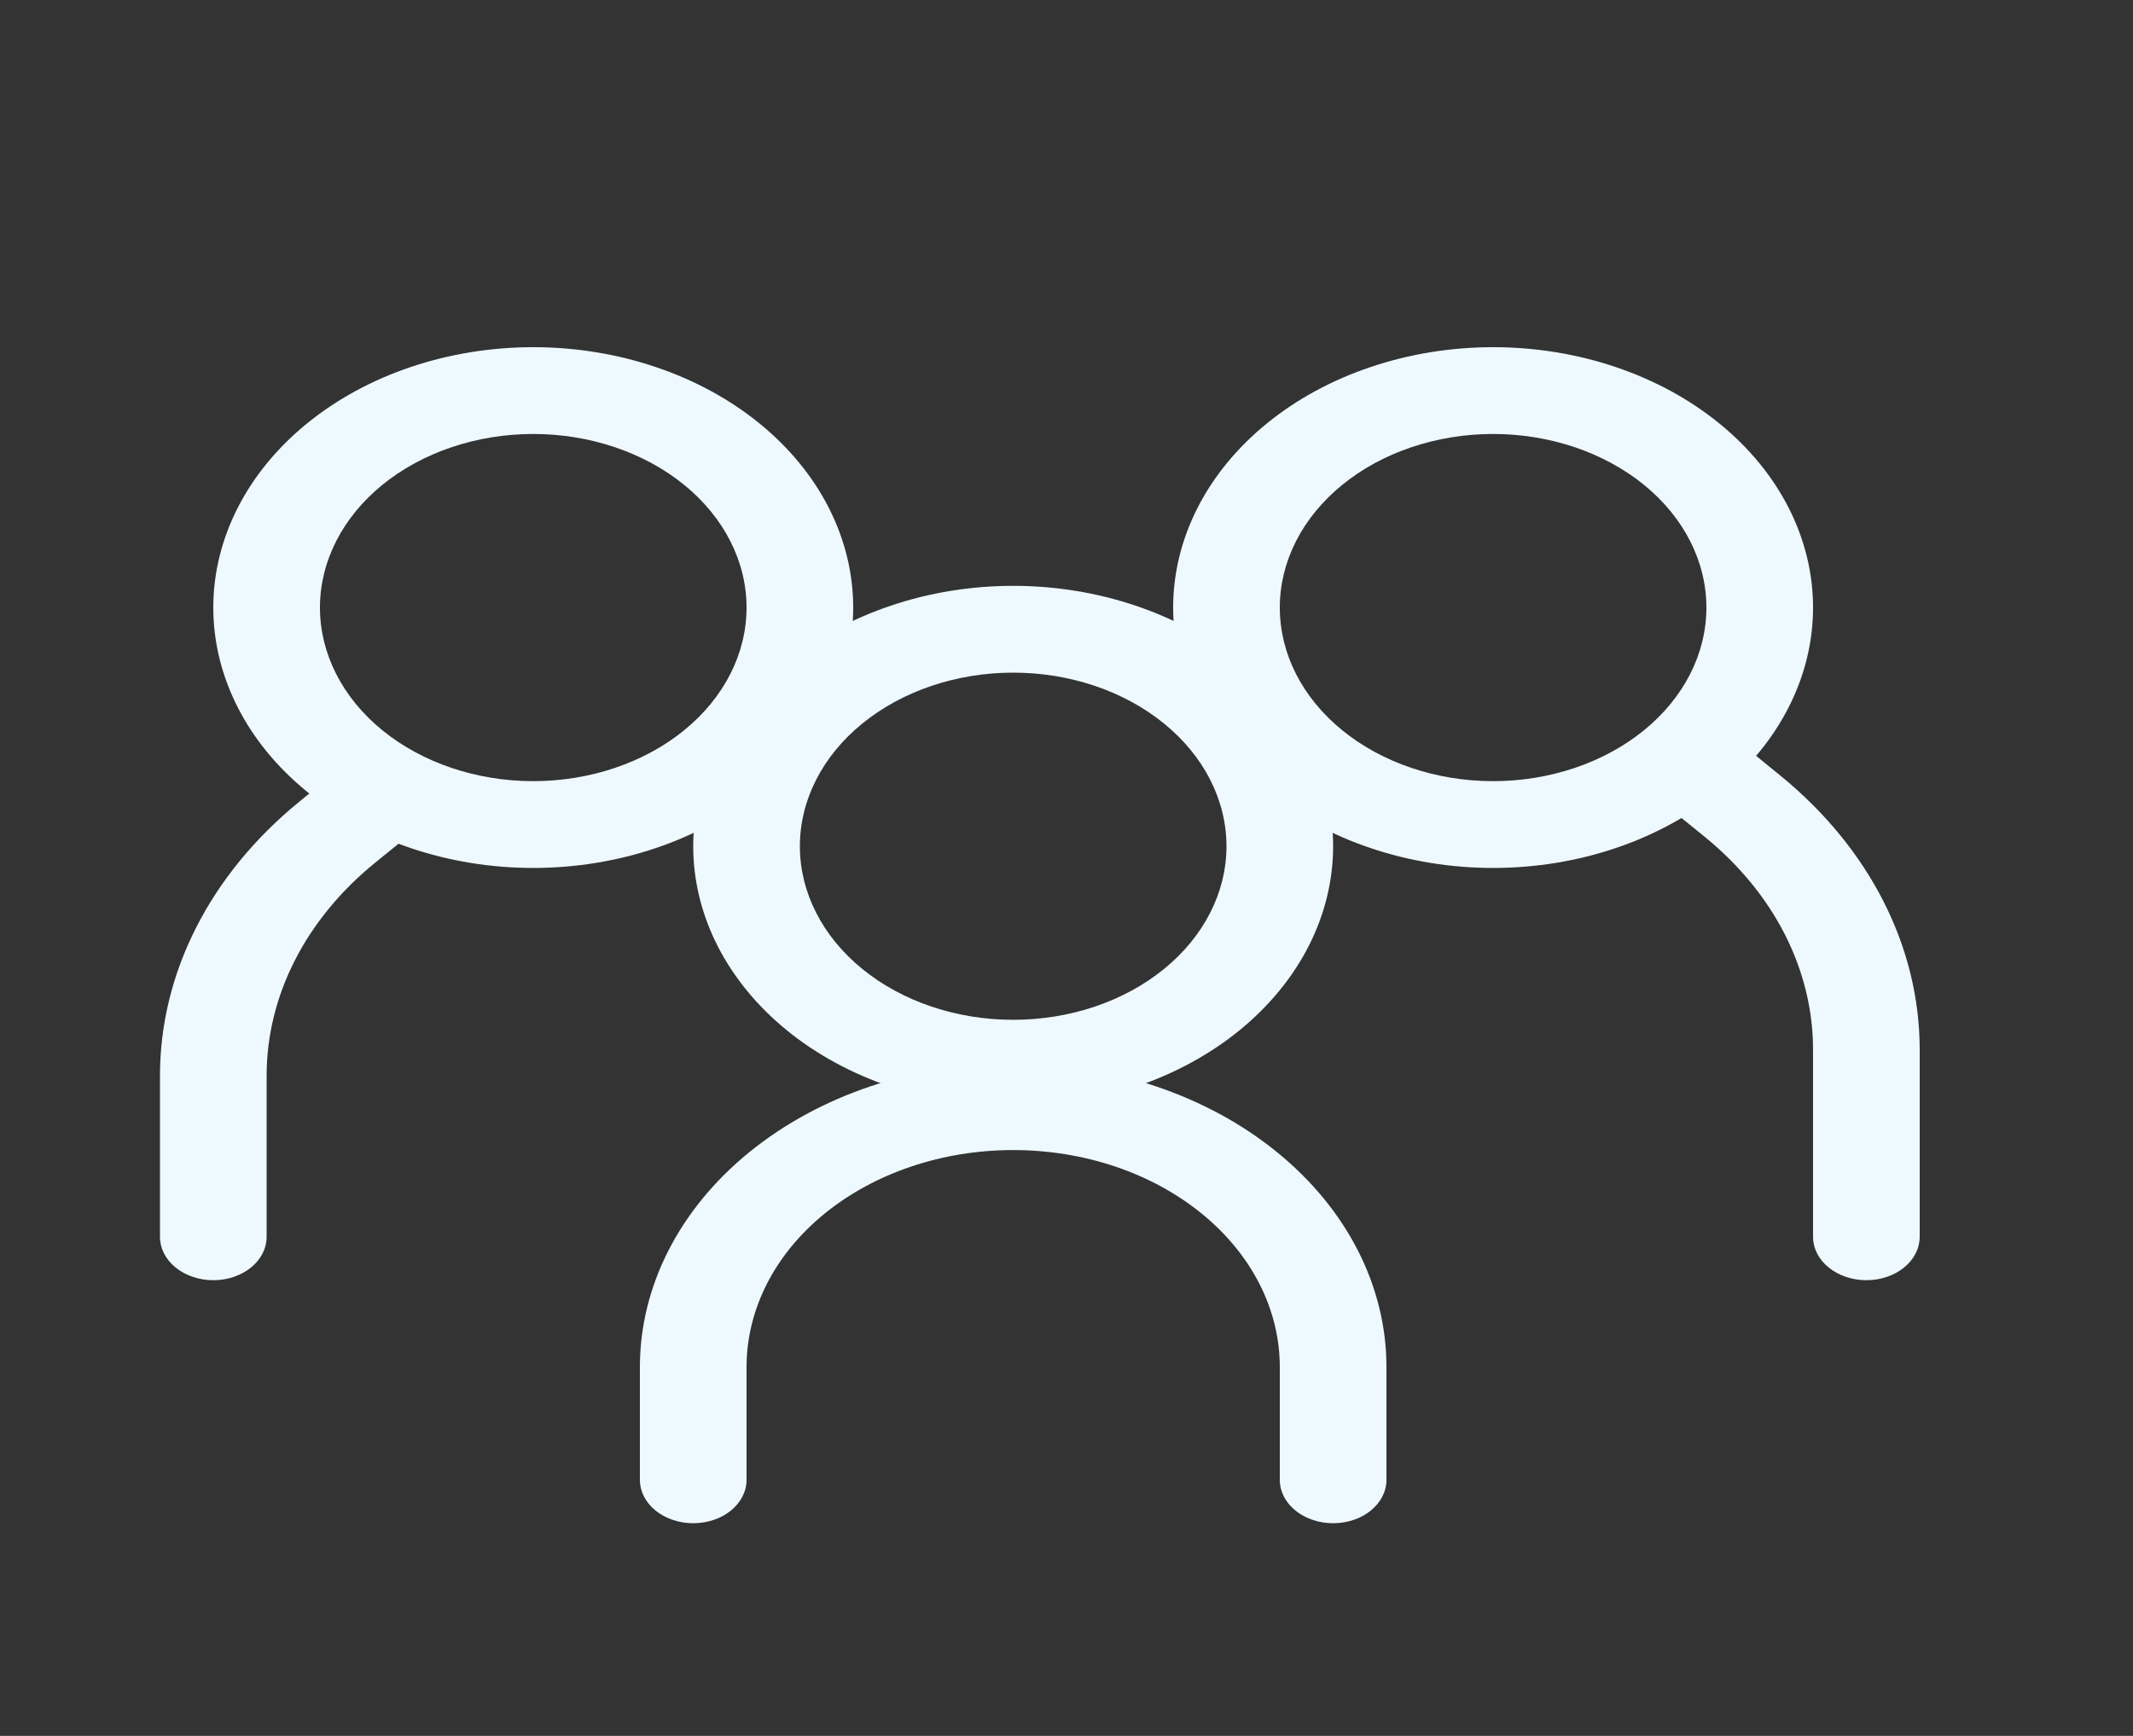
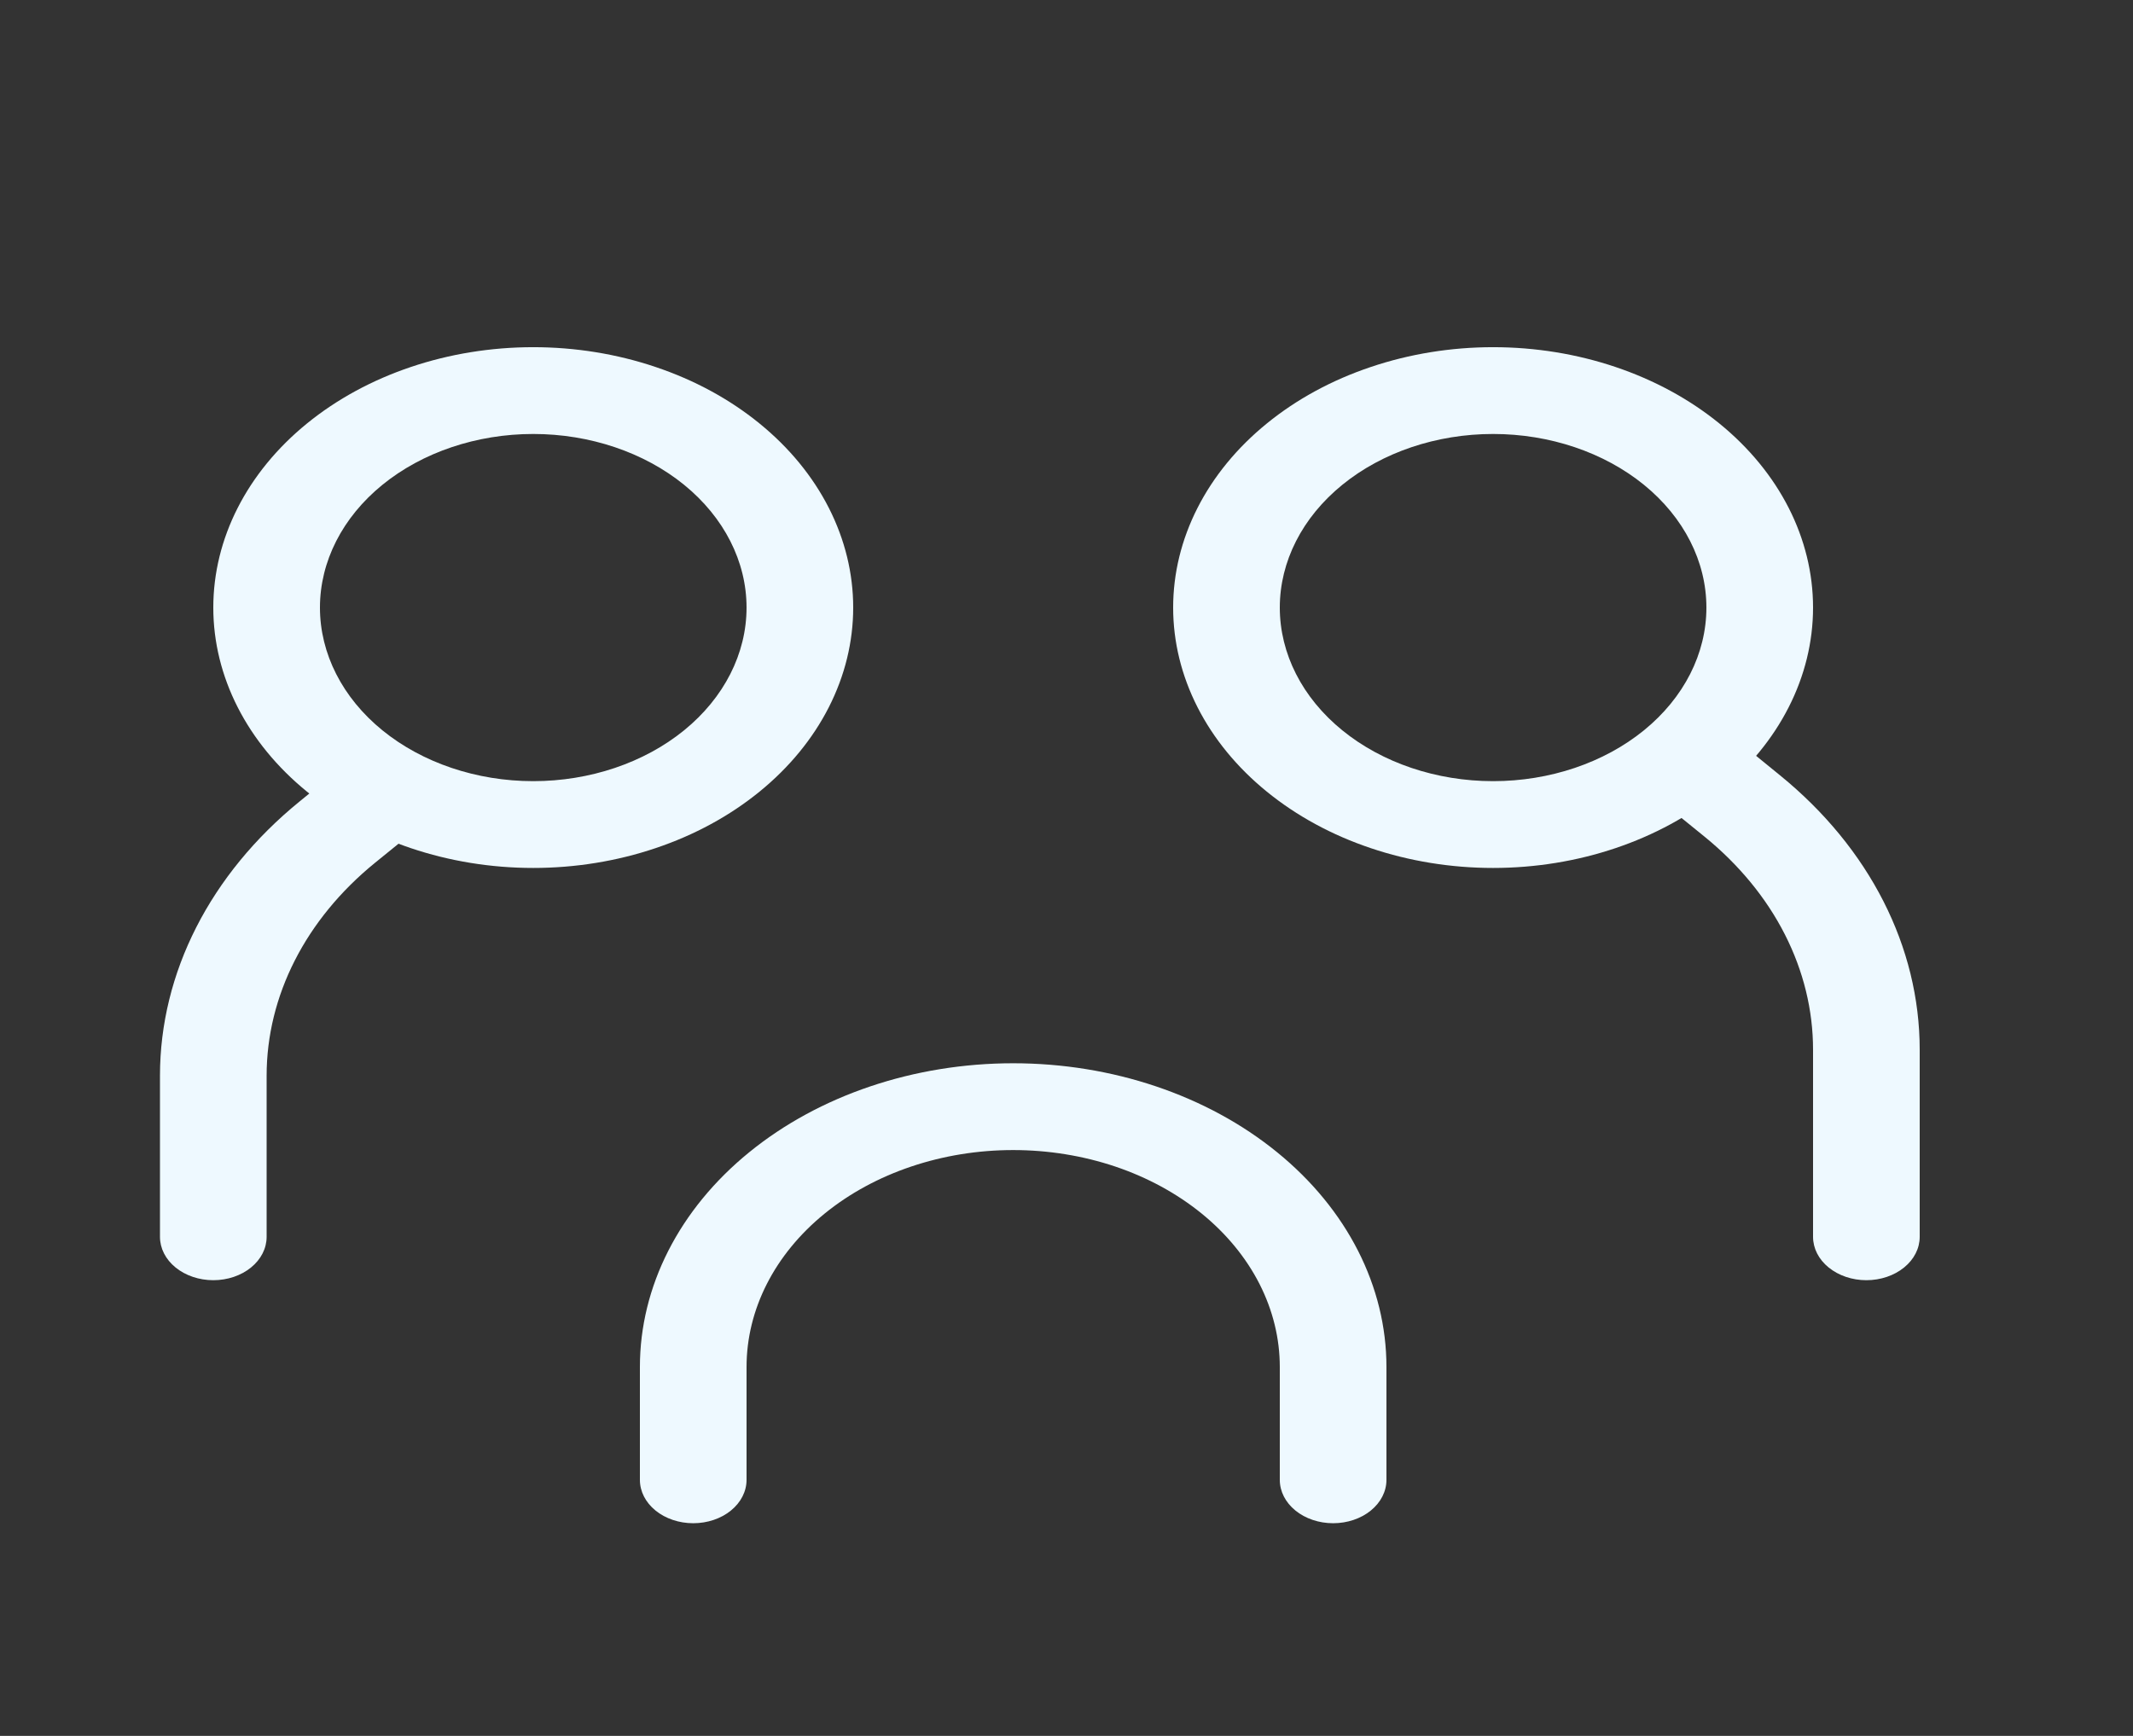
<svg xmlns="http://www.w3.org/2000/svg" width="43" height="35" viewbox="0 0 43 35" fill="none">
  <rect width="100%" height="100%" fill="#333333" stroke="none" />
  <path fill-rule="evenodd" clip-rule="evenodd" d="M10.75 15.75C11.89 15.75 12.984 15.381 13.791 14.725C14.597 14.069 15.05 13.178 15.05 12.25C15.05 11.322 14.597 10.431 13.791 9.775C12.984 9.119 11.89 8.75 10.75 8.75C9.61 8.75 8.516 9.119 7.709 9.775C6.903 10.431 6.45 11.322 6.45 12.25C6.45 13.178 6.903 14.069 7.709 14.725C8.516 15.381 9.61 15.75 10.75 15.75ZM10.75 17.5C11.597 17.5 12.436 17.364 13.218 17.1C14.001 16.837 14.712 16.45 15.311 15.962C15.91 15.475 16.385 14.896 16.709 14.259C17.033 13.622 17.2 12.939 17.2 12.25C17.2 11.561 17.033 10.878 16.709 10.241C16.385 9.604 15.91 9.025 15.311 8.538C14.712 8.05 14.001 7.663 13.218 7.4C12.436 7.136 11.597 7 10.75 7C9.039 7 7.399 7.553 6.189 8.538C4.98 9.522 4.3 10.858 4.3 12.25C4.3 13.642 4.98 14.978 6.189 15.962C7.399 16.947 9.039 17.5 10.75 17.5Z" fill="#EEF9FF" />
  <path fill-rule="evenodd" clip-rule="evenodd" d="M8.286 15.568C8.386 15.649 8.466 15.746 8.52 15.852C8.574 15.958 8.602 16.072 8.602 16.188C8.602 16.303 8.574 16.417 8.52 16.523C8.466 16.629 8.386 16.726 8.286 16.807L7.559 17.397C6.161 18.535 5.375 20.079 5.375 21.689V24.938C5.375 25.17 5.262 25.392 5.06 25.556C4.859 25.72 4.585 25.812 4.3 25.812C4.015 25.812 3.742 25.72 3.54 25.556C3.338 25.392 3.225 25.17 3.225 24.938V21.689C3.225 19.615 4.238 17.626 6.039 16.16L6.764 15.568C6.864 15.486 6.982 15.422 7.113 15.378C7.244 15.334 7.384 15.311 7.525 15.311C7.667 15.311 7.807 15.334 7.937 15.378C8.068 15.422 8.186 15.486 8.286 15.568ZM33.639 15.043C33.539 15.124 33.459 15.221 33.405 15.327C33.351 15.433 33.323 15.547 33.323 15.662C33.323 15.778 33.351 15.892 33.405 15.998C33.459 16.104 33.539 16.201 33.639 16.282L34.366 16.872C35.058 17.436 35.608 18.105 35.982 18.841C36.357 19.578 36.55 20.367 36.55 21.165V24.938C36.55 25.17 36.663 25.392 36.865 25.556C37.067 25.72 37.34 25.812 37.625 25.812C37.91 25.812 38.184 25.72 38.385 25.556C38.587 25.392 38.7 25.17 38.7 24.938V21.165C38.7 19.09 37.688 17.101 35.886 15.634L35.161 15.043C35.061 14.961 34.943 14.897 34.812 14.853C34.681 14.809 34.541 14.786 34.4 14.786C34.259 14.786 34.119 14.809 33.988 14.853C33.858 14.897 33.739 14.961 33.639 15.043Z" fill="#EEF9FF" />
  <path fill-rule="evenodd" clip-rule="evenodd" d="M30.1 15.75C28.96 15.75 27.866 15.381 27.06 14.725C26.253 14.069 25.8 13.178 25.8 12.25C25.8 11.322 26.253 10.431 27.06 9.775C27.866 9.119 28.96 8.75 30.1 8.75C31.241 8.75 32.334 9.119 33.141 9.775C33.947 10.431 34.4 11.322 34.4 12.25C34.4 13.178 33.947 14.069 33.141 14.725C32.334 15.381 31.241 15.75 30.1 15.75ZM30.1 17.5C29.253 17.5 28.414 17.364 27.632 17.1C26.849 16.837 26.138 16.45 25.539 15.962C24.94 15.475 24.465 14.896 24.141 14.259C23.817 13.622 23.65 12.939 23.65 12.25C23.65 11.561 23.817 10.878 24.141 10.241C24.465 9.604 24.94 9.025 25.539 8.538C26.138 8.05 26.849 7.663 27.632 7.4C28.414 7.136 29.253 7 30.1 7C31.811 7 33.451 7.553 34.661 8.538C35.871 9.522 36.55 10.858 36.55 12.25C36.55 13.642 35.871 14.978 34.661 15.962C33.451 16.947 31.811 17.5 30.1 17.5ZM20.425 23.188C19 23.188 17.633 23.648 16.624 24.469C15.616 25.289 15.05 26.402 15.05 27.562V29.837C15.05 30.07 14.937 30.292 14.735 30.456C14.534 30.62 14.26 30.712 13.975 30.712C13.69 30.712 13.417 30.62 13.215 30.456C13.013 30.292 12.9 30.07 12.9 29.837V27.562C12.9 25.938 13.693 24.38 15.104 23.232C16.515 22.083 18.429 21.438 20.425 21.438C22.421 21.438 24.335 22.083 25.746 23.232C27.157 24.38 27.95 25.938 27.95 27.562V29.837C27.95 30.07 27.837 30.292 27.635 30.456C27.434 30.62 27.16 30.712 26.875 30.712C26.59 30.712 26.317 30.62 26.115 30.456C25.913 30.292 25.8 30.07 25.8 29.837V27.562C25.8 26.988 25.661 26.419 25.391 25.888C25.121 25.358 24.725 24.875 24.226 24.469C23.727 24.063 23.134 23.74 22.482 23.52C21.83 23.301 21.131 23.188 20.425 23.188Z" fill="#EEF9FF" />
-   <path fill-rule="evenodd" clip-rule="evenodd" d="M20.425 20.562C21.566 20.562 22.659 20.194 23.466 19.537C24.272 18.881 24.725 17.991 24.725 17.062C24.725 16.134 24.272 15.244 23.466 14.588C22.659 13.931 21.566 13.562 20.425 13.562C19.285 13.562 18.191 13.931 17.384 14.588C16.578 15.244 16.125 16.134 16.125 17.062C16.125 17.991 16.578 18.881 17.384 19.537C18.191 20.194 19.285 20.562 20.425 20.562ZM20.425 22.312C22.136 22.312 23.776 21.759 24.986 20.775C26.195 19.79 26.875 18.455 26.875 17.062C26.875 15.67 26.195 14.335 24.986 13.35C23.776 12.366 22.136 11.812 20.425 11.812C18.715 11.812 17.074 12.366 15.864 13.35C14.655 14.335 13.975 15.67 13.975 17.062C13.975 18.455 14.655 19.79 15.864 20.775C17.074 21.759 18.715 22.312 20.425 22.312Z" fill="#EEF9FF" />
</svg>